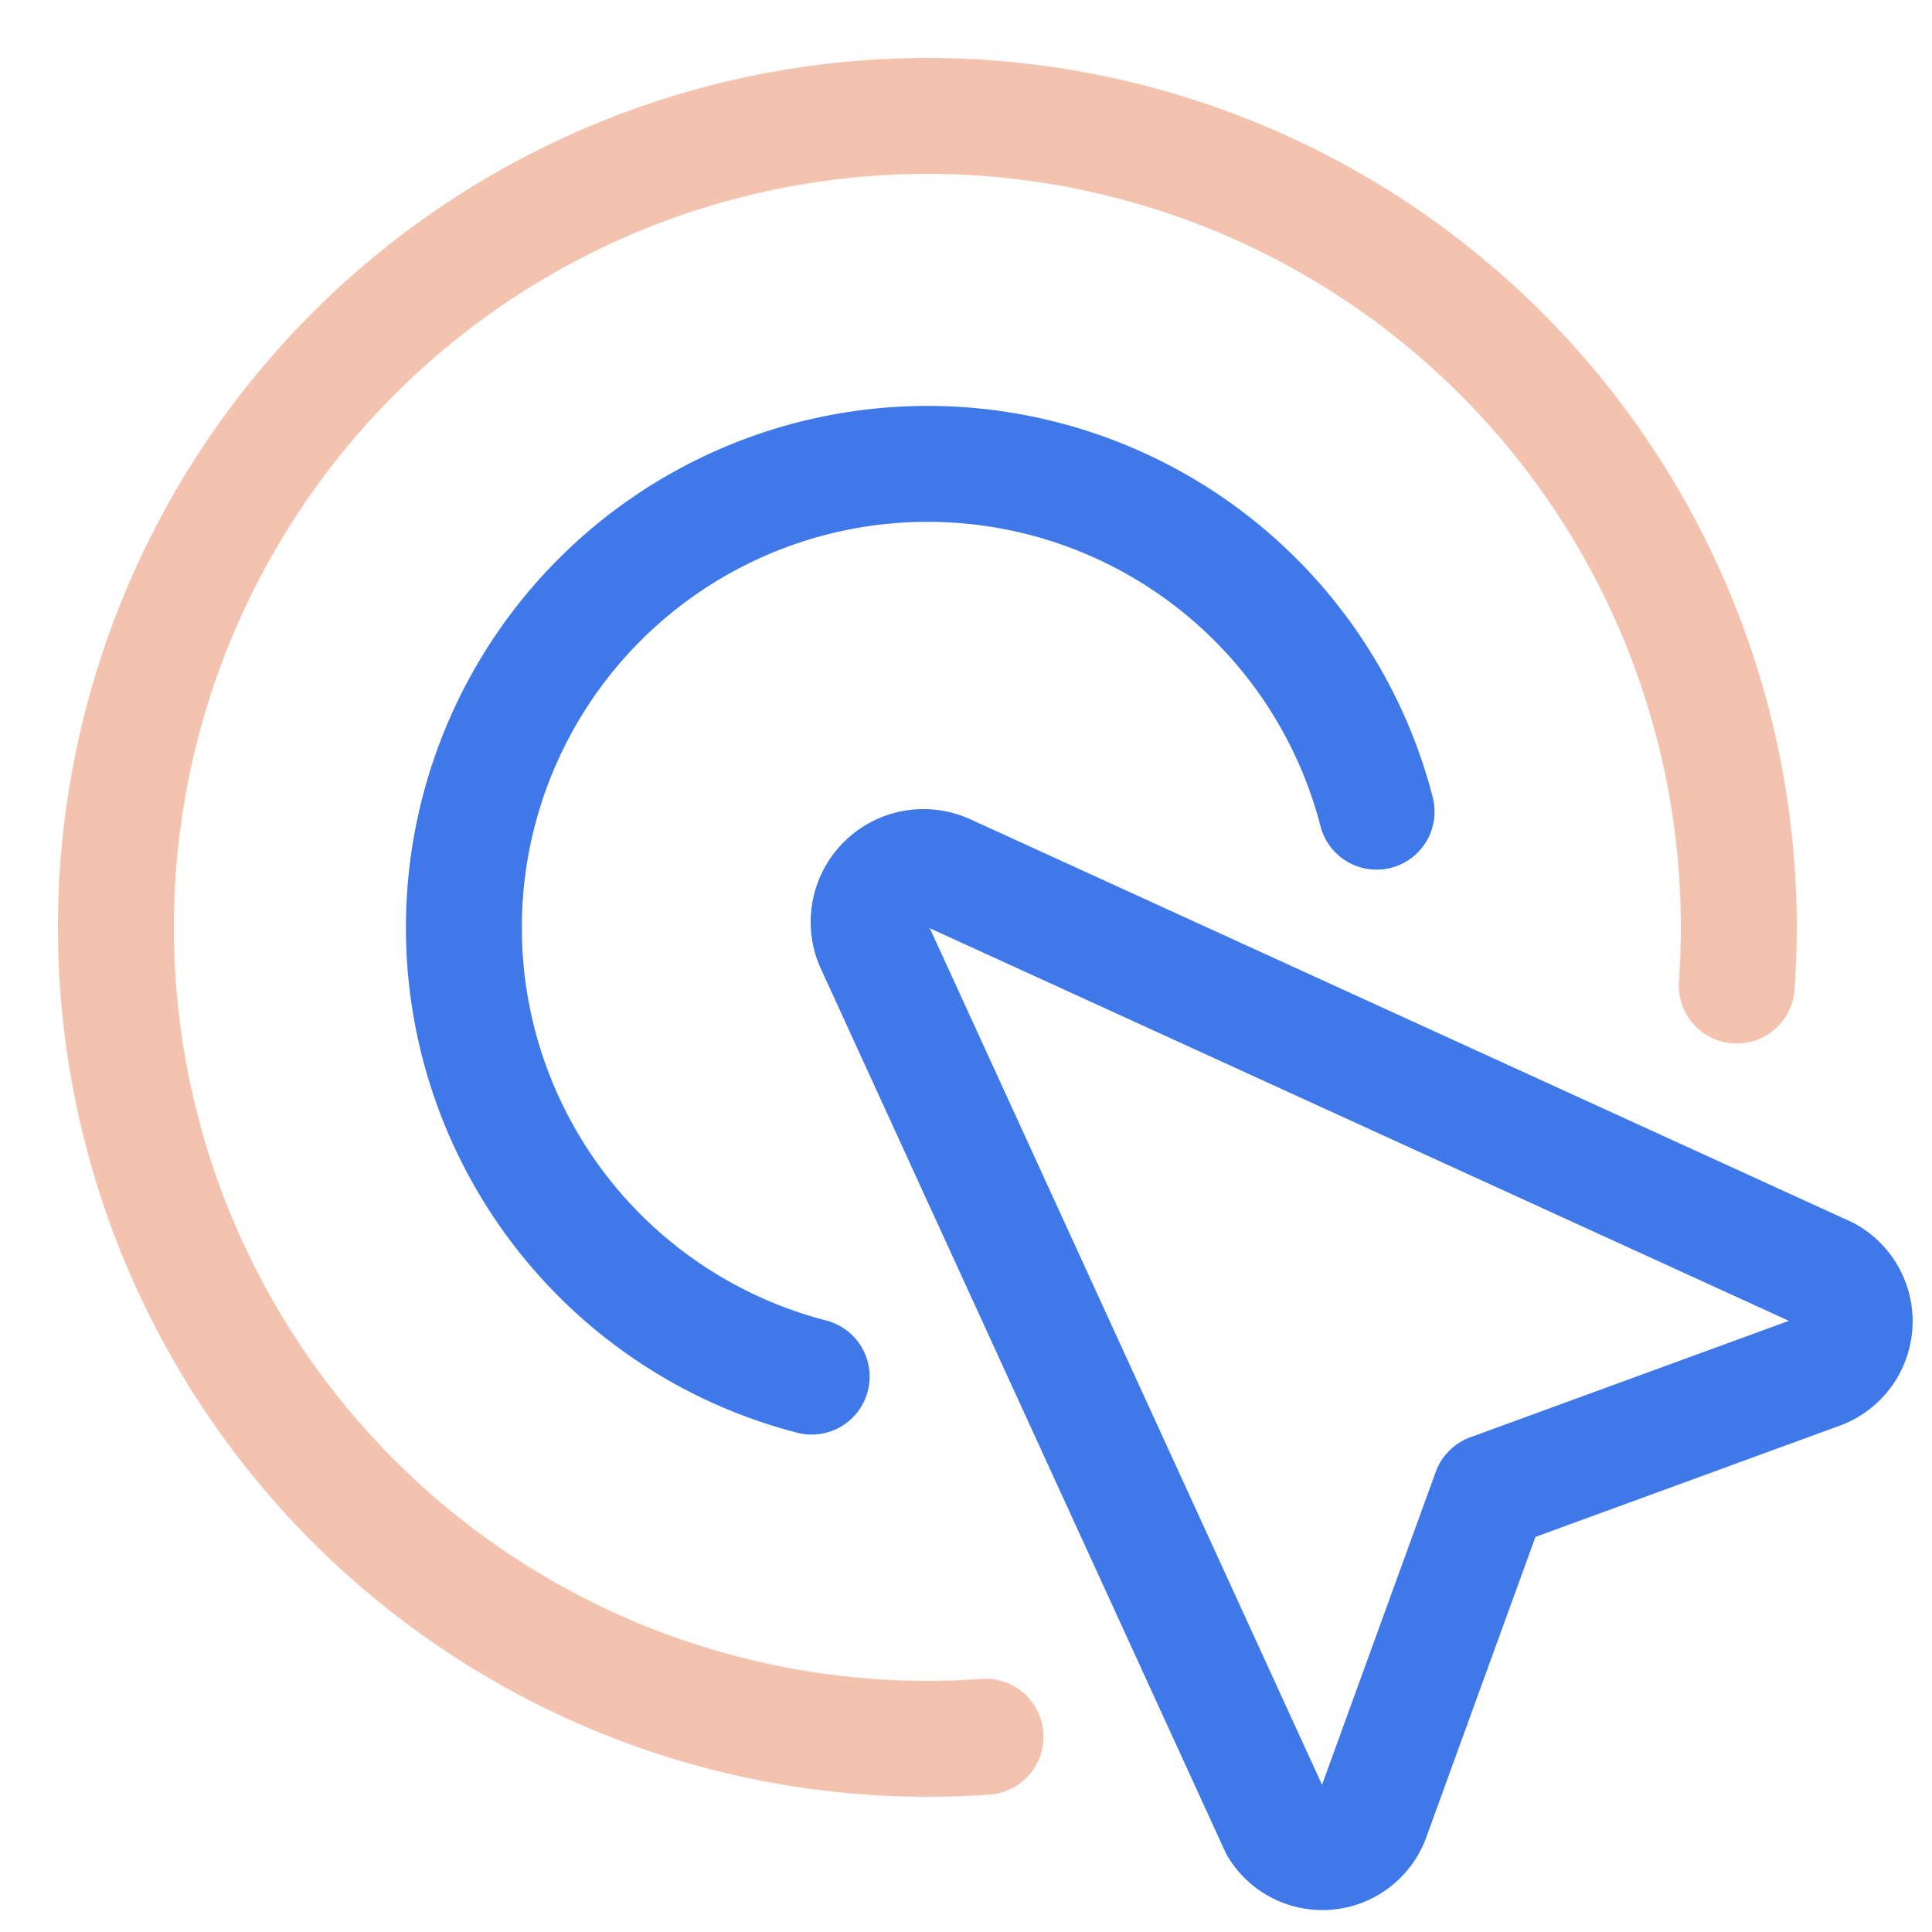
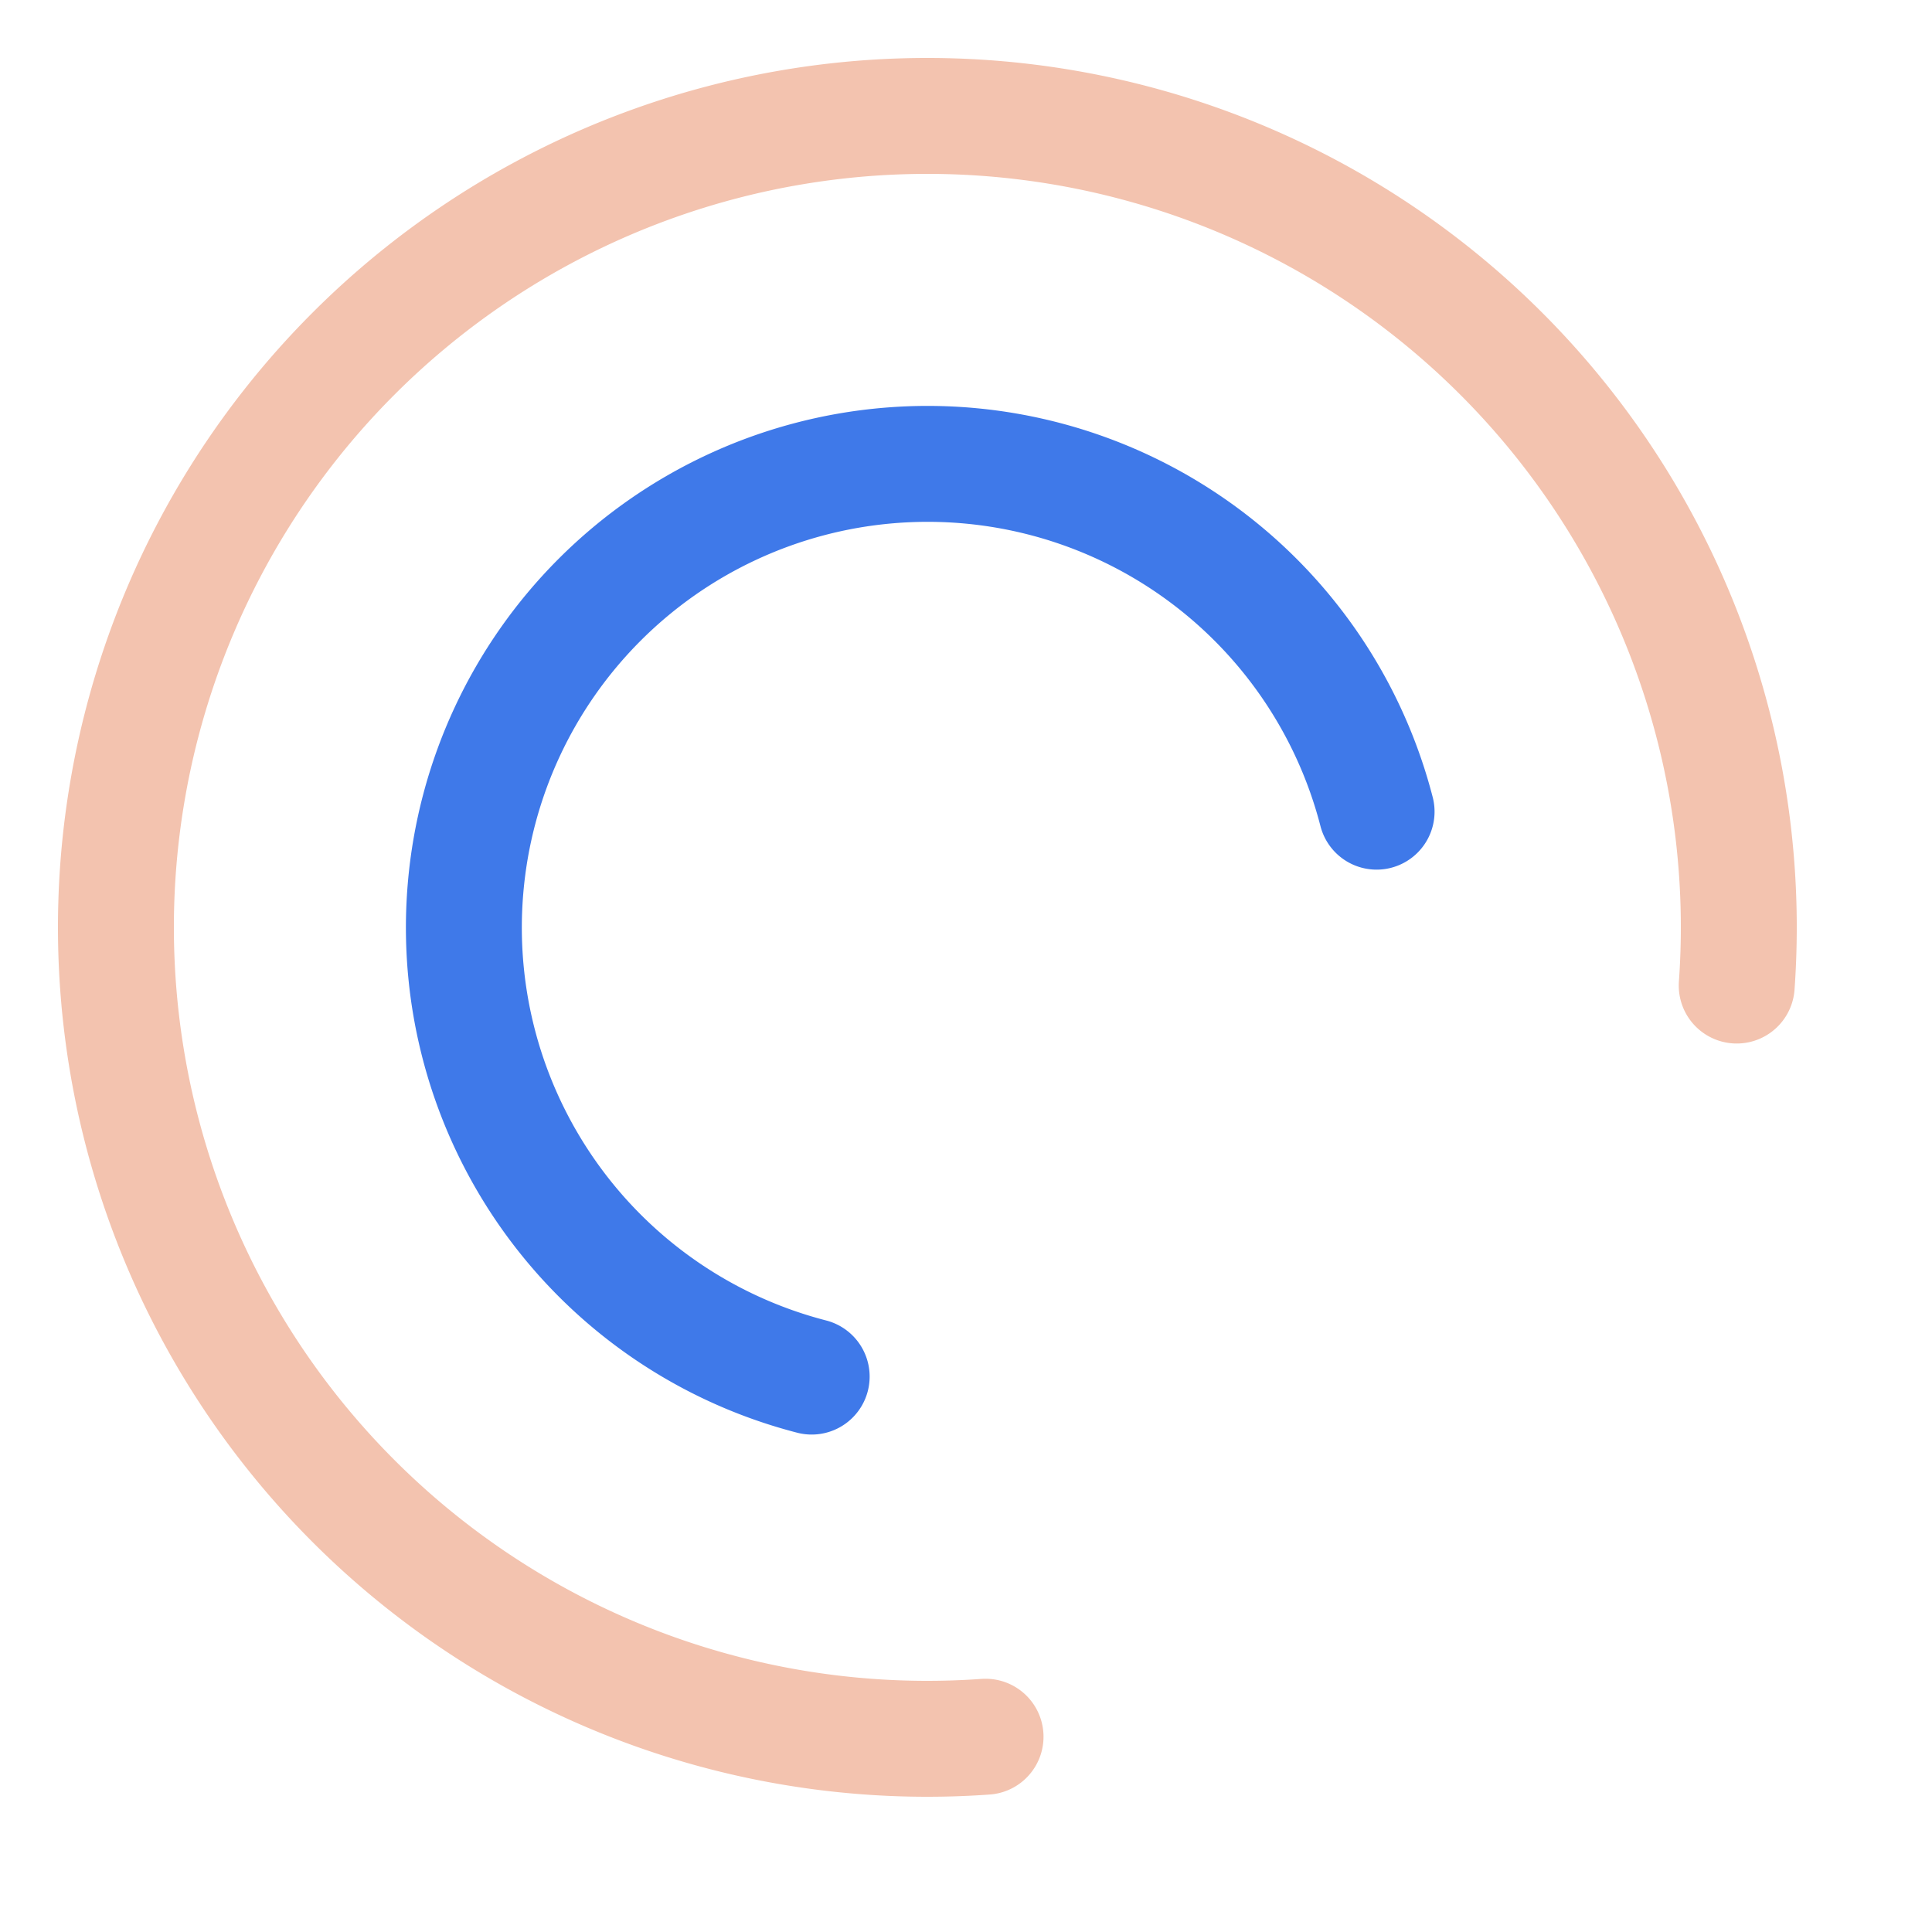
<svg xmlns="http://www.w3.org/2000/svg" width="50" height="50" fill="none">
-   <path stroke="#3F79E9" stroke-linecap="round" stroke-linejoin="round" stroke-width="3" d="m22.626 24.486 10.44 22.8a1.36 1.36 0 0 0 2.44-.26l3.06-8.42 8.48-3.1a1.38 1.38 0 0 0 .24-2.52l-22.8-10.42a1.42 1.42 0 0 0-1.86 1.92v0z" />
  <path stroke="#F3C3AF" stroke-linecap="round" stroke-linejoin="round" stroke-width="3" d="M44.946 25.506a21 21 0 1 0-19.44 19.44" />
  <path stroke="#3F79E9" stroke-linecap="round" stroke-linejoin="round" stroke-width="3" d="M35.626 21.006a12.001 12.001 0 1 0-14.62 14.62" />
</svg>